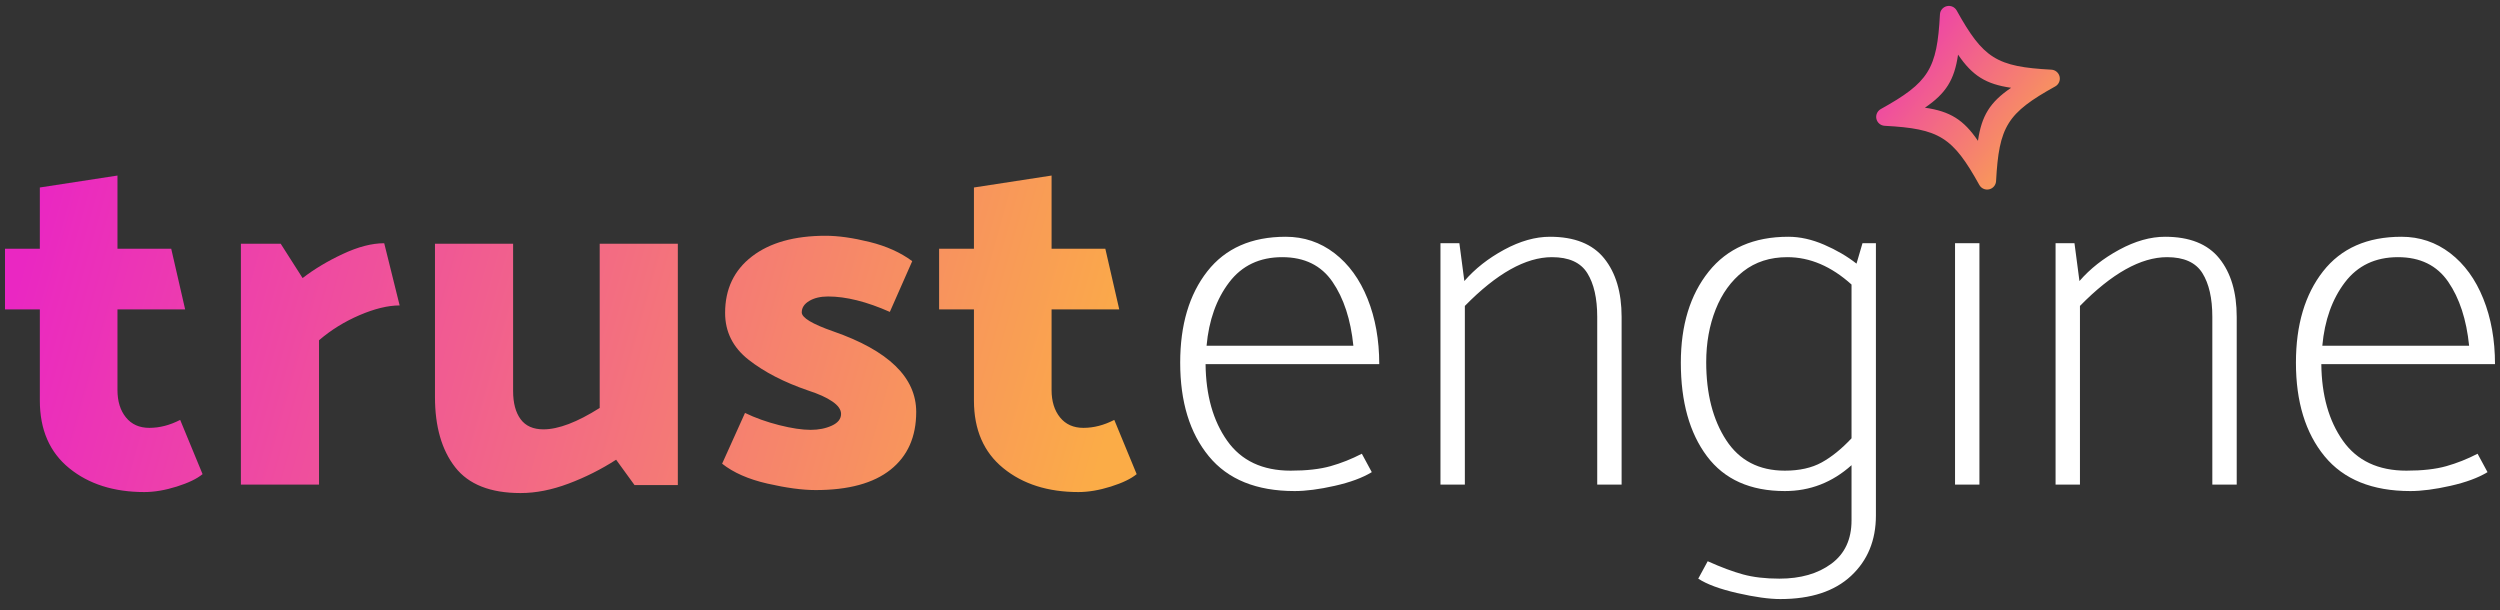
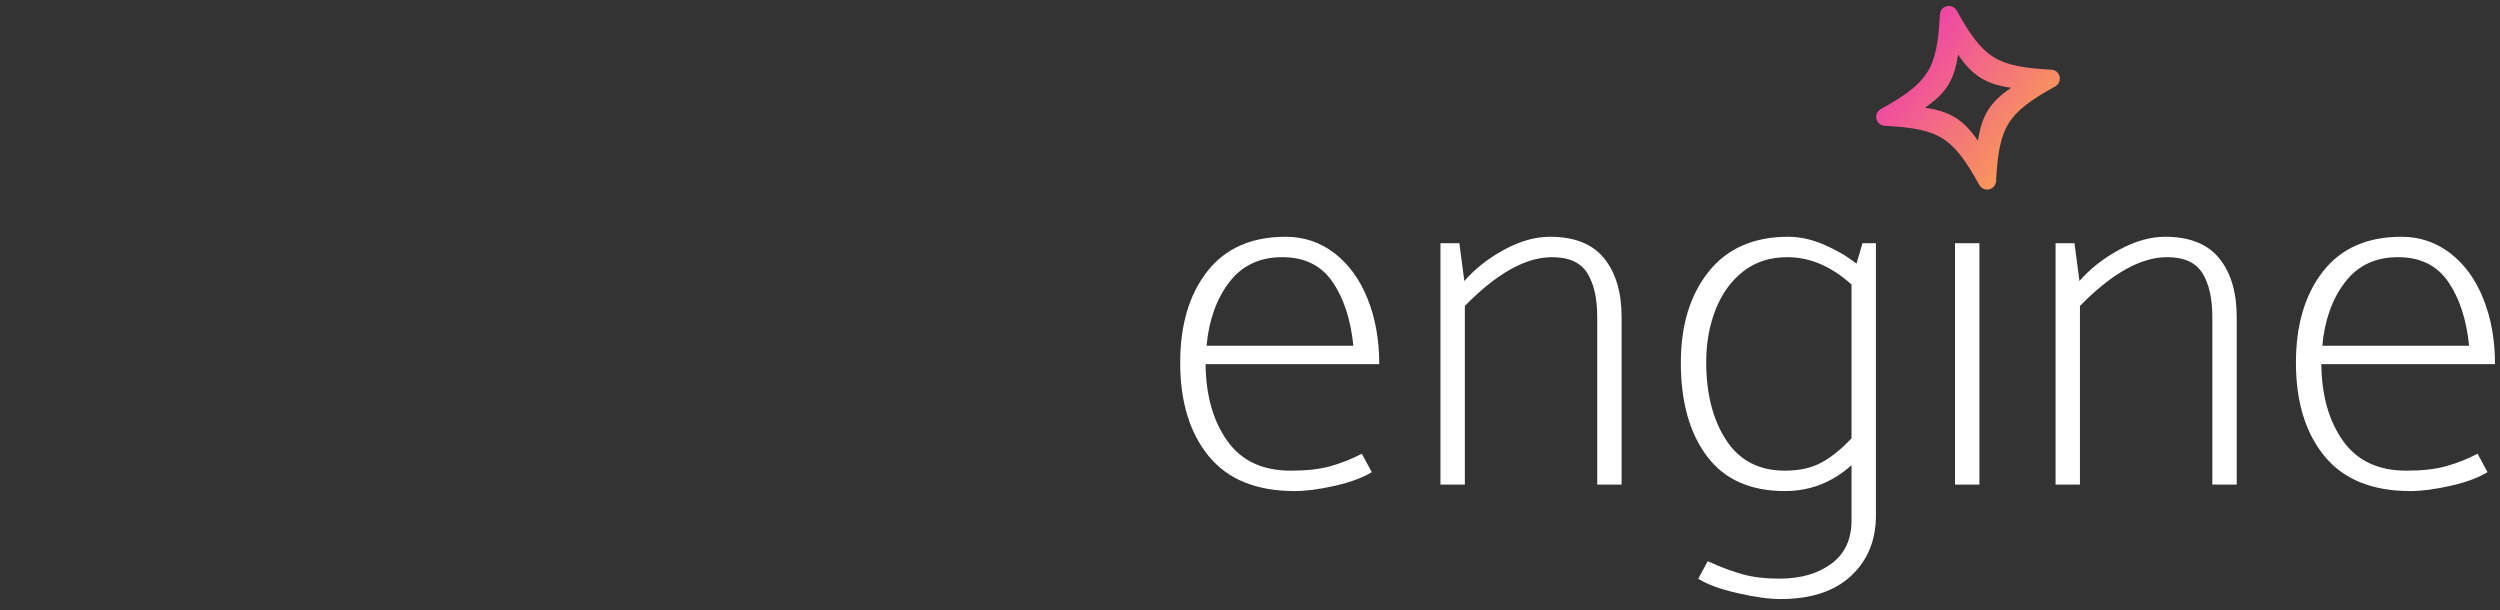
<svg xmlns="http://www.w3.org/2000/svg" width="500px" height="122px" viewBox="0 0 500 122" version="1.1">
  <rect x="0" y="0" width="500" height="122" fill="#333333" stroke="none" />
  <title>trustengine_logo--on-dark</title>
  <defs>
    <linearGradient x1="2.57845162e-13%" y1="1.15553157e-15%" x2="84.026%" y2="100%" id="linearGradient-1">
      <stop stop-color="#EA27C2" offset="0%" />
      <stop stop-color="#FBAC47" offset="100%" />
    </linearGradient>
    <linearGradient x1="2.57845162e-13%" y1="46.064%" x2="99.74%" y2="53.915%" id="linearGradient-2">
      <stop stop-color="#EA27C2" offset="0%" />
      <stop stop-color="#FBAC47" offset="100%" />
    </linearGradient>
  </defs>
  <g id="trustengine_logo--on-dark" stroke="none" stroke-width="1" fill="none" fill-rule="evenodd">
    <g id="Group" transform="translate(1, -3)" fill-rule="nonzero">
      <path d="M375.097,24.267 C385.639,27.297 387.853,29.51 390.883,40.053 C391.102,40.82 391.804,41.348 392.602,41.348 C393.401,41.348 394.102,40.82 394.322,40.053 C397.352,29.511 399.565,27.297 410.108,24.267 C410.875,24.047 411.402,23.345 411.402,22.548 C411.402,21.751 410.874,21.048 410.108,20.828 C399.565,17.798 397.352,15.585 394.322,5.042 C394.101,4.275 393.4,3.747 392.602,3.747 C391.805,3.747 391.102,4.275 390.883,5.043 C387.853,15.586 385.641,17.798 375.097,20.829 C374.33,21.05 373.801,21.752 373.801,22.549 C373.801,23.345 374.329,24.046 375.097,24.267 L375.097,24.267 Z M392.602,13.7 C394.444,18.45 396.699,20.706 401.449,22.548 C396.699,24.389 394.444,26.646 392.602,31.395 C390.76,26.645 388.504,24.389 383.755,22.548 C388.504,20.705 390.76,18.449 392.602,13.7 L392.602,13.7 Z" id="Shape" fill="url(#linearGradient-1)" transform="translate(392.602, 22.548) rotate(-13) translate(-392.602, -22.548) " />
      <path d="M256.139,50.352 C259.788,50.352 263.039,51.447 265.893,53.636 C268.746,55.826 270.952,58.862 272.512,62.743 C274.071,66.625 274.851,70.988 274.851,75.832 L240.114,75.832 C240.18,82.069 241.624,87.178 244.444,91.16 C247.264,95.141 251.494,97.132 257.134,97.132 C260.319,97.132 262.973,96.833 265.096,96.236 C267.22,95.639 269.31,94.809 271.367,93.748 L273.358,97.43 C271.5,98.558 269.028,99.471 265.942,100.167 C262.857,100.864 260.186,101.212 257.93,101.212 C250.299,101.212 244.576,98.89 240.761,94.245 C236.946,89.6 235.038,83.363 235.038,75.533 C235.038,67.969 236.846,61.881 240.462,57.269 C244.079,52.658 249.304,50.352 256.139,50.352 Z M255.442,54.433 C250.93,54.433 247.396,56.108 244.842,59.459 C242.287,62.81 240.778,67.04 240.313,72.149 L269.675,72.149 C269.144,66.907 267.751,62.644 265.495,59.359 C263.239,56.075 259.888,54.433 255.442,54.433 Z M309.388,54.433 C304.146,54.433 298.34,57.684 291.97,64.187 L291.97,99.918 L287.093,99.918 L287.093,51.646 L290.875,51.646 L291.87,59.21 C293.994,56.755 296.648,54.665 299.833,52.94 C303.018,51.214 306.07,50.352 308.99,50.352 C313.9,50.352 317.516,51.795 319.839,54.681 C322.161,57.568 323.322,61.466 323.322,66.376 L323.322,99.918 L318.445,99.918 L318.445,66.376 C318.445,62.661 317.782,59.741 316.455,57.618 C315.128,55.494 312.772,54.433 309.388,54.433 Z M374.183,106.089 C374.183,111.066 372.524,115.097 369.206,118.182 C365.889,121.268 361.177,122.811 355.073,122.811 C352.817,122.811 349.947,122.413 346.463,121.616 C342.98,120.82 340.375,119.858 338.65,118.73 L340.541,115.246 C343.195,116.441 345.551,117.32 347.608,117.884 C349.665,118.448 352.087,118.73 354.874,118.73 C359.12,118.73 362.587,117.735 365.275,115.744 C367.962,113.753 369.306,110.867 369.306,107.085 L369.306,96.037 C365.457,99.487 361.012,101.212 355.969,101.212 C349.068,101.212 343.876,98.89 340.392,94.245 C336.908,89.6 335.167,83.363 335.167,75.533 C335.167,68.035 337.024,61.964 340.74,57.319 C344.456,52.674 349.765,50.352 356.665,50.352 C358.988,50.352 361.377,50.883 363.832,51.944 C366.287,53.006 368.443,54.267 370.301,55.727 L371.496,51.646 L374.183,51.646 L374.183,106.089 Z M369.306,90.662 L369.306,59.907 C365.258,56.257 360.978,54.433 356.466,54.433 C353.016,54.433 350.08,55.378 347.658,57.269 C345.236,59.16 343.395,61.698 342.134,64.883 C340.873,68.068 340.243,71.585 340.243,75.434 C340.243,81.737 341.57,86.93 344.224,91.01 C346.878,95.091 350.793,97.132 355.969,97.132 C358.888,97.132 361.343,96.584 363.334,95.489 C365.325,94.394 367.315,92.785 369.306,90.662 Z M394.885,51.646 L394.885,99.918 L390.008,99.918 L390.008,51.646 L394.885,51.646 Z M432.409,54.433 C427.167,54.433 421.361,57.684 414.991,64.187 L414.991,99.918 L410.114,99.918 L410.114,51.646 L413.896,51.646 L414.891,59.21 C417.015,56.755 419.669,54.665 422.854,52.94 C426.039,51.214 429.091,50.352 432.011,50.352 C436.921,50.352 440.537,51.795 442.86,54.681 C445.182,57.568 446.343,61.466 446.343,66.376 L446.343,99.918 L441.466,99.918 L441.466,66.376 C441.466,62.661 440.803,59.741 439.476,57.618 C438.148,55.494 435.793,54.433 432.409,54.433 Z M479.288,50.352 C482.938,50.352 486.189,51.447 489.042,53.636 C491.895,55.826 494.102,58.862 495.661,62.743 C497.22,66.625 498,70.988 498,75.832 L463.264,75.832 C463.33,82.069 464.773,87.178 467.593,91.16 C470.413,95.141 474.643,97.132 480.283,97.132 C483.468,97.132 486.123,96.833 488.246,96.236 C490.369,95.639 492.459,94.809 494.516,93.748 L496.507,97.43 C494.649,98.558 492.177,99.471 489.092,100.167 C486.006,100.864 483.336,101.212 481.08,101.212 C473.449,101.212 467.726,98.89 463.91,94.245 C460.095,89.6 458.187,83.363 458.187,75.533 C458.187,67.969 459.996,61.881 463.612,57.269 C467.228,52.658 472.454,50.352 479.288,50.352 Z M478.591,54.433 C474.079,54.433 470.546,56.108 467.991,59.459 C465.437,62.81 463.927,67.04 463.463,72.149 L492.824,72.149 C492.294,66.907 490.9,62.644 488.644,59.359 C486.388,56.075 483.037,54.433 478.591,54.433 Z" id="Shape" fill="#FFFFFF" />
-       <path d="M22.494,52.741 L33.243,52.741 L36.03,64.883 L22.494,64.883 L22.494,81.008 C22.494,83.264 23.058,85.088 24.186,86.482 C25.314,87.875 26.873,88.572 28.864,88.572 C30.921,88.572 32.978,88.041 35.035,86.979 L39.514,97.828 C38.386,98.757 36.661,99.587 34.338,100.317 C32.016,101.046 29.859,101.411 27.869,101.411 C21.764,101.411 16.754,99.819 12.84,96.634 C8.925,93.449 6.967,88.937 6.967,83.098 L6.967,64.883 L0,64.883 L0,52.741 L6.967,52.741 L6.967,40.498 L22.494,38.109 L22.494,52.741 Z M78.928,64.087 C76.606,64.087 73.935,64.734 70.916,66.028 C67.897,67.322 65.193,68.997 62.804,71.054 L62.804,99.918 L47.178,99.918 L47.178,51.745 L55.14,51.745 L59.52,58.613 C61.842,56.821 64.53,55.212 67.582,53.786 C70.634,52.359 73.388,51.646 75.843,51.646 L78.928,64.087 Z M107.693,88.87 C110.679,88.87 114.428,87.444 118.94,84.591 L118.94,51.745 L134.566,51.745 L134.566,100.018 L125.907,100.018 L122.225,94.942 C119.239,96.866 116.07,98.459 112.719,99.719 C109.368,100.98 106.167,101.611 103.115,101.611 C97.076,101.611 92.714,99.885 90.026,96.435 C87.339,92.984 85.995,88.306 85.995,82.401 L85.995,51.745 L101.622,51.745 L101.622,81.207 C101.622,83.595 102.119,85.47 103.115,86.83 C104.11,88.19 105.636,88.87 107.693,88.87 Z M162.137,101.013 C159.483,101.013 156.264,100.582 152.482,99.719 C148.7,98.857 145.681,97.53 143.425,95.738 L148.003,85.586 C150.06,86.581 152.333,87.394 154.821,88.024 C157.309,88.655 159.416,88.97 161.141,88.97 C162.734,88.97 164.144,88.688 165.371,88.124 C166.599,87.56 167.213,86.78 167.213,85.785 C167.213,84.922 166.632,84.093 165.471,83.297 C164.31,82.5 162.701,81.771 160.644,81.107 C155.8,79.448 151.819,77.391 148.7,74.936 C145.581,72.481 144.022,69.362 144.022,65.58 C144.022,60.803 145.814,57.037 149.397,54.283 C152.98,51.53 157.89,50.153 164.127,50.153 C166.649,50.153 169.585,50.567 172.936,51.397 C176.287,52.226 179.123,53.504 181.446,55.229 L176.967,65.381 C172.322,63.324 168.208,62.296 164.625,62.296 C163.099,62.296 161.838,62.594 160.843,63.191 C159.847,63.789 159.35,64.552 159.35,65.481 C159.35,66.542 161.44,67.803 165.62,69.263 C176.701,73.111 182.242,78.486 182.242,85.387 C182.242,90.363 180.533,94.212 177.116,96.933 C173.699,99.653 168.706,101.013 162.137,101.013 Z M209.315,52.741 L220.064,52.741 L222.851,64.883 L209.315,64.883 L209.315,81.008 C209.315,83.264 209.879,85.088 211.007,86.482 C212.135,87.875 213.694,88.572 215.685,88.572 C217.742,88.572 219.799,88.041 221.856,86.979 L226.334,97.828 C225.206,98.757 223.481,99.587 221.159,100.317 C218.836,101.046 216.68,101.411 214.689,101.411 C208.585,101.411 203.575,99.819 199.66,96.634 C195.745,93.449 193.788,88.937 193.788,83.098 L193.788,64.883 L186.821,64.883 L186.821,52.741 L193.788,52.741 L193.788,40.498 L209.315,38.109 L209.315,52.741 Z" id="Path-2" fill="url(#linearGradient-2)" />
    </g>
  </g>
</svg>